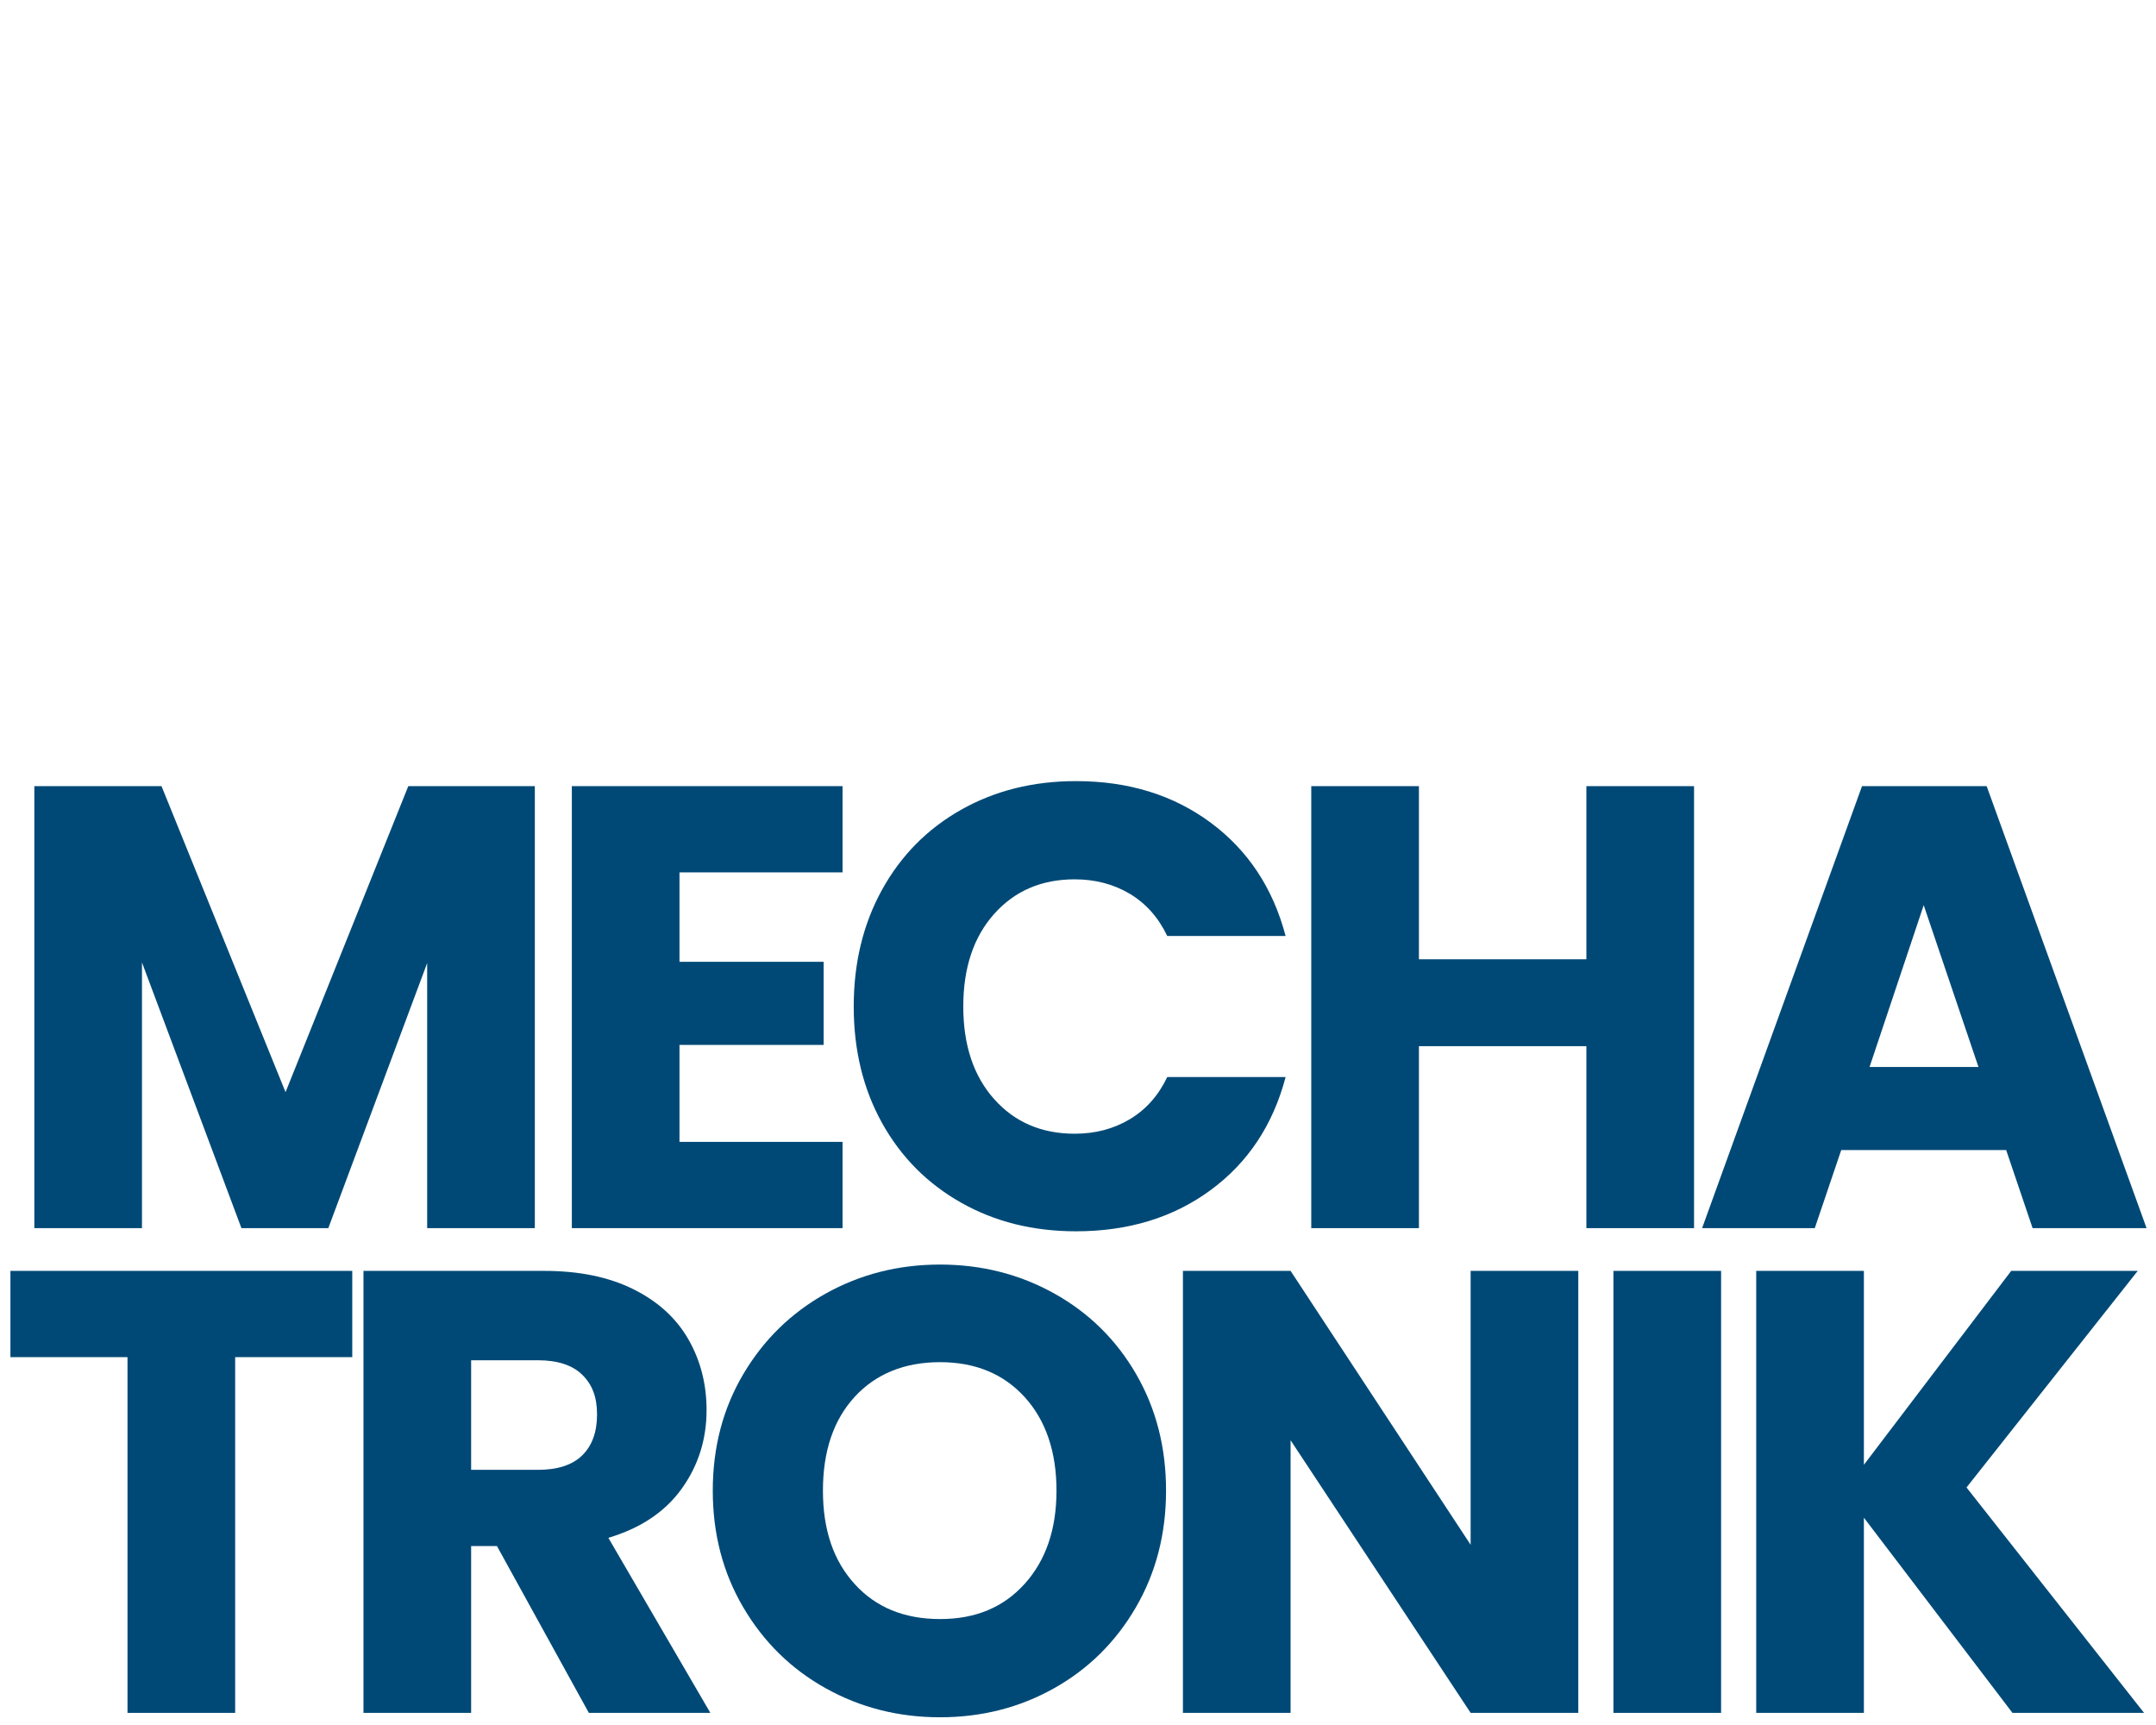
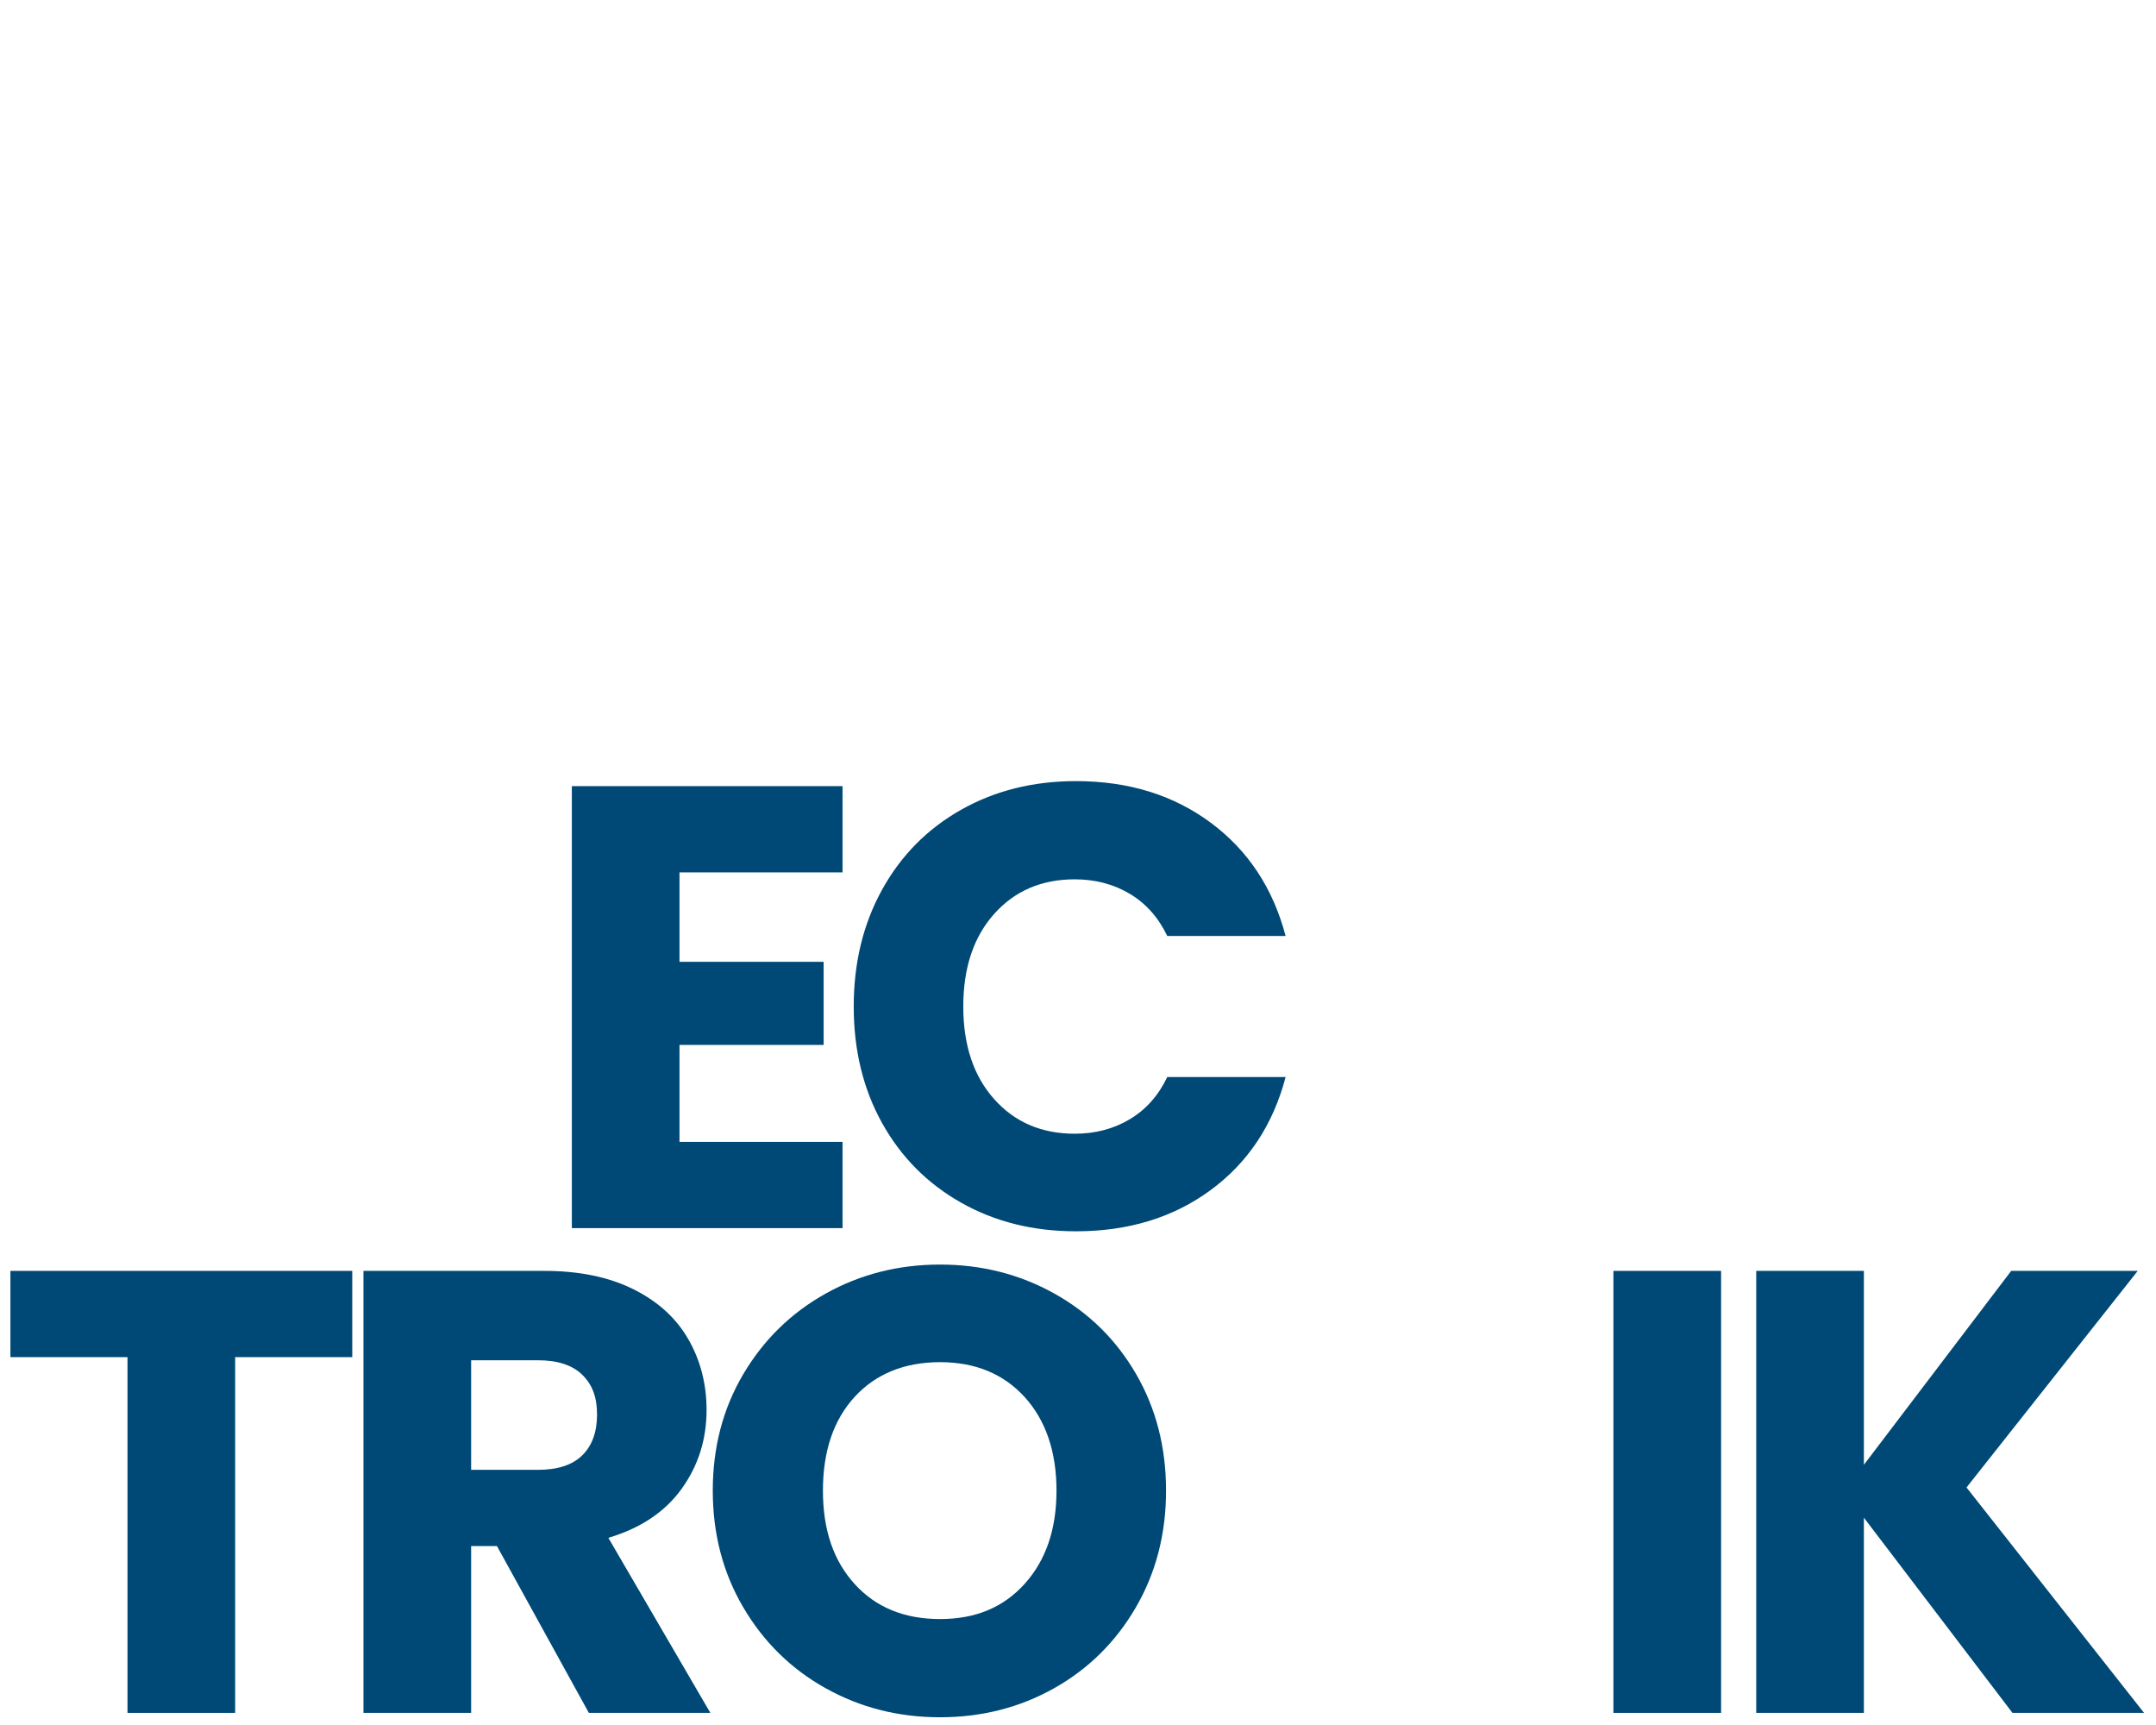
<svg xmlns="http://www.w3.org/2000/svg" id="Ebene_1" viewBox="0 0 1250 1000">
  <defs>
    <style> .cls-1 { fill: #004976; } </style>
  </defs>
-   <path class="cls-1" d="M310.08,455.74v256.23h-62.42v-153.67l-57.31,153.67h-50.37l-57.67-154.03v154.03H19.91v-256.23h73.73l71.91,177.39,71.17-177.39h73.37Z" />
  <path class="cls-1" d="M393.95,505.74v51.83h83.58v48.18h-83.58v56.21h94.54v50h-156.95v-256.23h156.95v50h-94.54Z" />
  <path class="cls-1" d="M511.4,515.78c10.95-19.83,26.22-35.28,45.81-46.35,19.58-11.07,41.79-16.61,66.61-16.61,30.41,0,56.45,8.03,78.11,24.09,21.65,16.06,36.13,37.96,43.44,65.7h-68.62c-5.11-10.71-12.35-18.85-21.72-24.46-9.37-5.59-20.02-8.39-31.94-8.39-19.23,0-34.8,6.7-46.72,20.08-11.93,13.38-17.88,31.27-17.88,53.65s5.96,40.28,17.88,53.66c11.92,13.38,27.49,20.08,46.72,20.08,11.92,0,22.57-2.79,31.94-8.4,9.37-5.59,16.61-13.74,21.72-24.46h68.62c-7.3,27.74-21.78,49.58-43.44,65.52-21.66,15.94-47.7,23.91-78.11,23.91-24.82,0-47.03-5.53-66.61-16.61-19.59-11.07-34.86-26.46-45.81-46.17-10.95-19.71-16.43-42.21-16.43-67.53s5.48-47.87,16.43-67.71Z" />
-   <path class="cls-1" d="M982.17,455.74v256.23h-62.42v-105.49h-97.09v105.49h-62.42v-256.23h62.42v100.37h97.09v-100.37h62.42Z" />
-   <path class="cls-1" d="M1163.13,666.71h-95.63l-15.33,45.26h-65.33l92.71-256.23h72.27l92.71,256.23h-66.07l-15.33-45.26ZM1147.07,618.53l-31.75-93.8-31.39,93.8h63.15Z" />
  <path class="cls-1" d="M204.23,736.74v50.01h-67.89v206.22h-62.42v-206.22H6.04v-50.01h198.2Z" />
  <path class="cls-1" d="M341.4,992.97l-53.29-96.72h-14.96v96.72h-62.42v-256.23h104.75c20.19,0,37.41,3.53,51.65,10.59,14.23,7.06,24.88,16.73,31.94,29.02,7.05,12.29,10.58,25.98,10.58,41.06,0,17.04-4.81,32.25-14.42,45.62-9.62,13.39-23.79,22.88-42.52,28.47l59.13,101.47h-70.45ZM273.15,852.08h38.69c11.44,0,20.01-2.79,25.73-8.4,5.71-5.59,8.58-13.5,8.58-23.72s-2.86-17.39-8.58-23c-5.72-5.59-14.3-8.4-25.73-8.4h-38.69v63.51Z" />
  <path class="cls-1" d="M478.76,978.73c-20.08-11.19-36.02-26.83-47.81-46.9-11.81-20.08-17.7-42.64-17.7-67.71s5.9-47.57,17.7-67.53c11.8-19.95,27.74-35.52,47.81-46.72,20.08-11.19,42.16-16.79,66.25-16.79s46.17,5.6,66.25,16.79c20.08,11.2,35.89,26.77,47.45,46.72,11.55,19.96,17.34,42.47,17.34,67.53s-5.84,47.63-17.52,67.71c-11.68,20.08-27.5,35.71-47.45,46.9-19.96,11.2-41.98,16.79-66.06,16.79s-46.17-5.59-66.25-16.79ZM594.1,918.14c12.28-13.62,18.43-31.63,18.43-54.02s-6.15-40.7-18.43-54.2c-12.29-13.5-28.65-20.26-49.09-20.26s-37.17,6.7-49.46,20.07c-12.29,13.39-18.43,31.52-18.43,54.39s6.14,40.7,18.43,54.2c12.28,13.5,28.77,20.26,49.46,20.26s36.8-6.81,49.09-20.44Z" />
-   <path class="cls-1" d="M915.06,992.97h-62.42l-104.39-158.04v158.04h-62.42v-256.23h62.42l104.39,158.78v-158.78h62.42v256.23Z" />
-   <path class="cls-1" d="M997.85,736.74v256.23h-62.42v-256.23h62.42Z" />
+   <path class="cls-1" d="M997.85,736.74v256.23h-62.42v-256.23h62.42" />
  <path class="cls-1" d="M1166.78,992.97l-86.14-113.15v113.15h-62.42v-256.23h62.42v112.42l85.41-112.42h73.37l-99.28,125.56,102.93,130.67h-76.29Z" />
</svg>